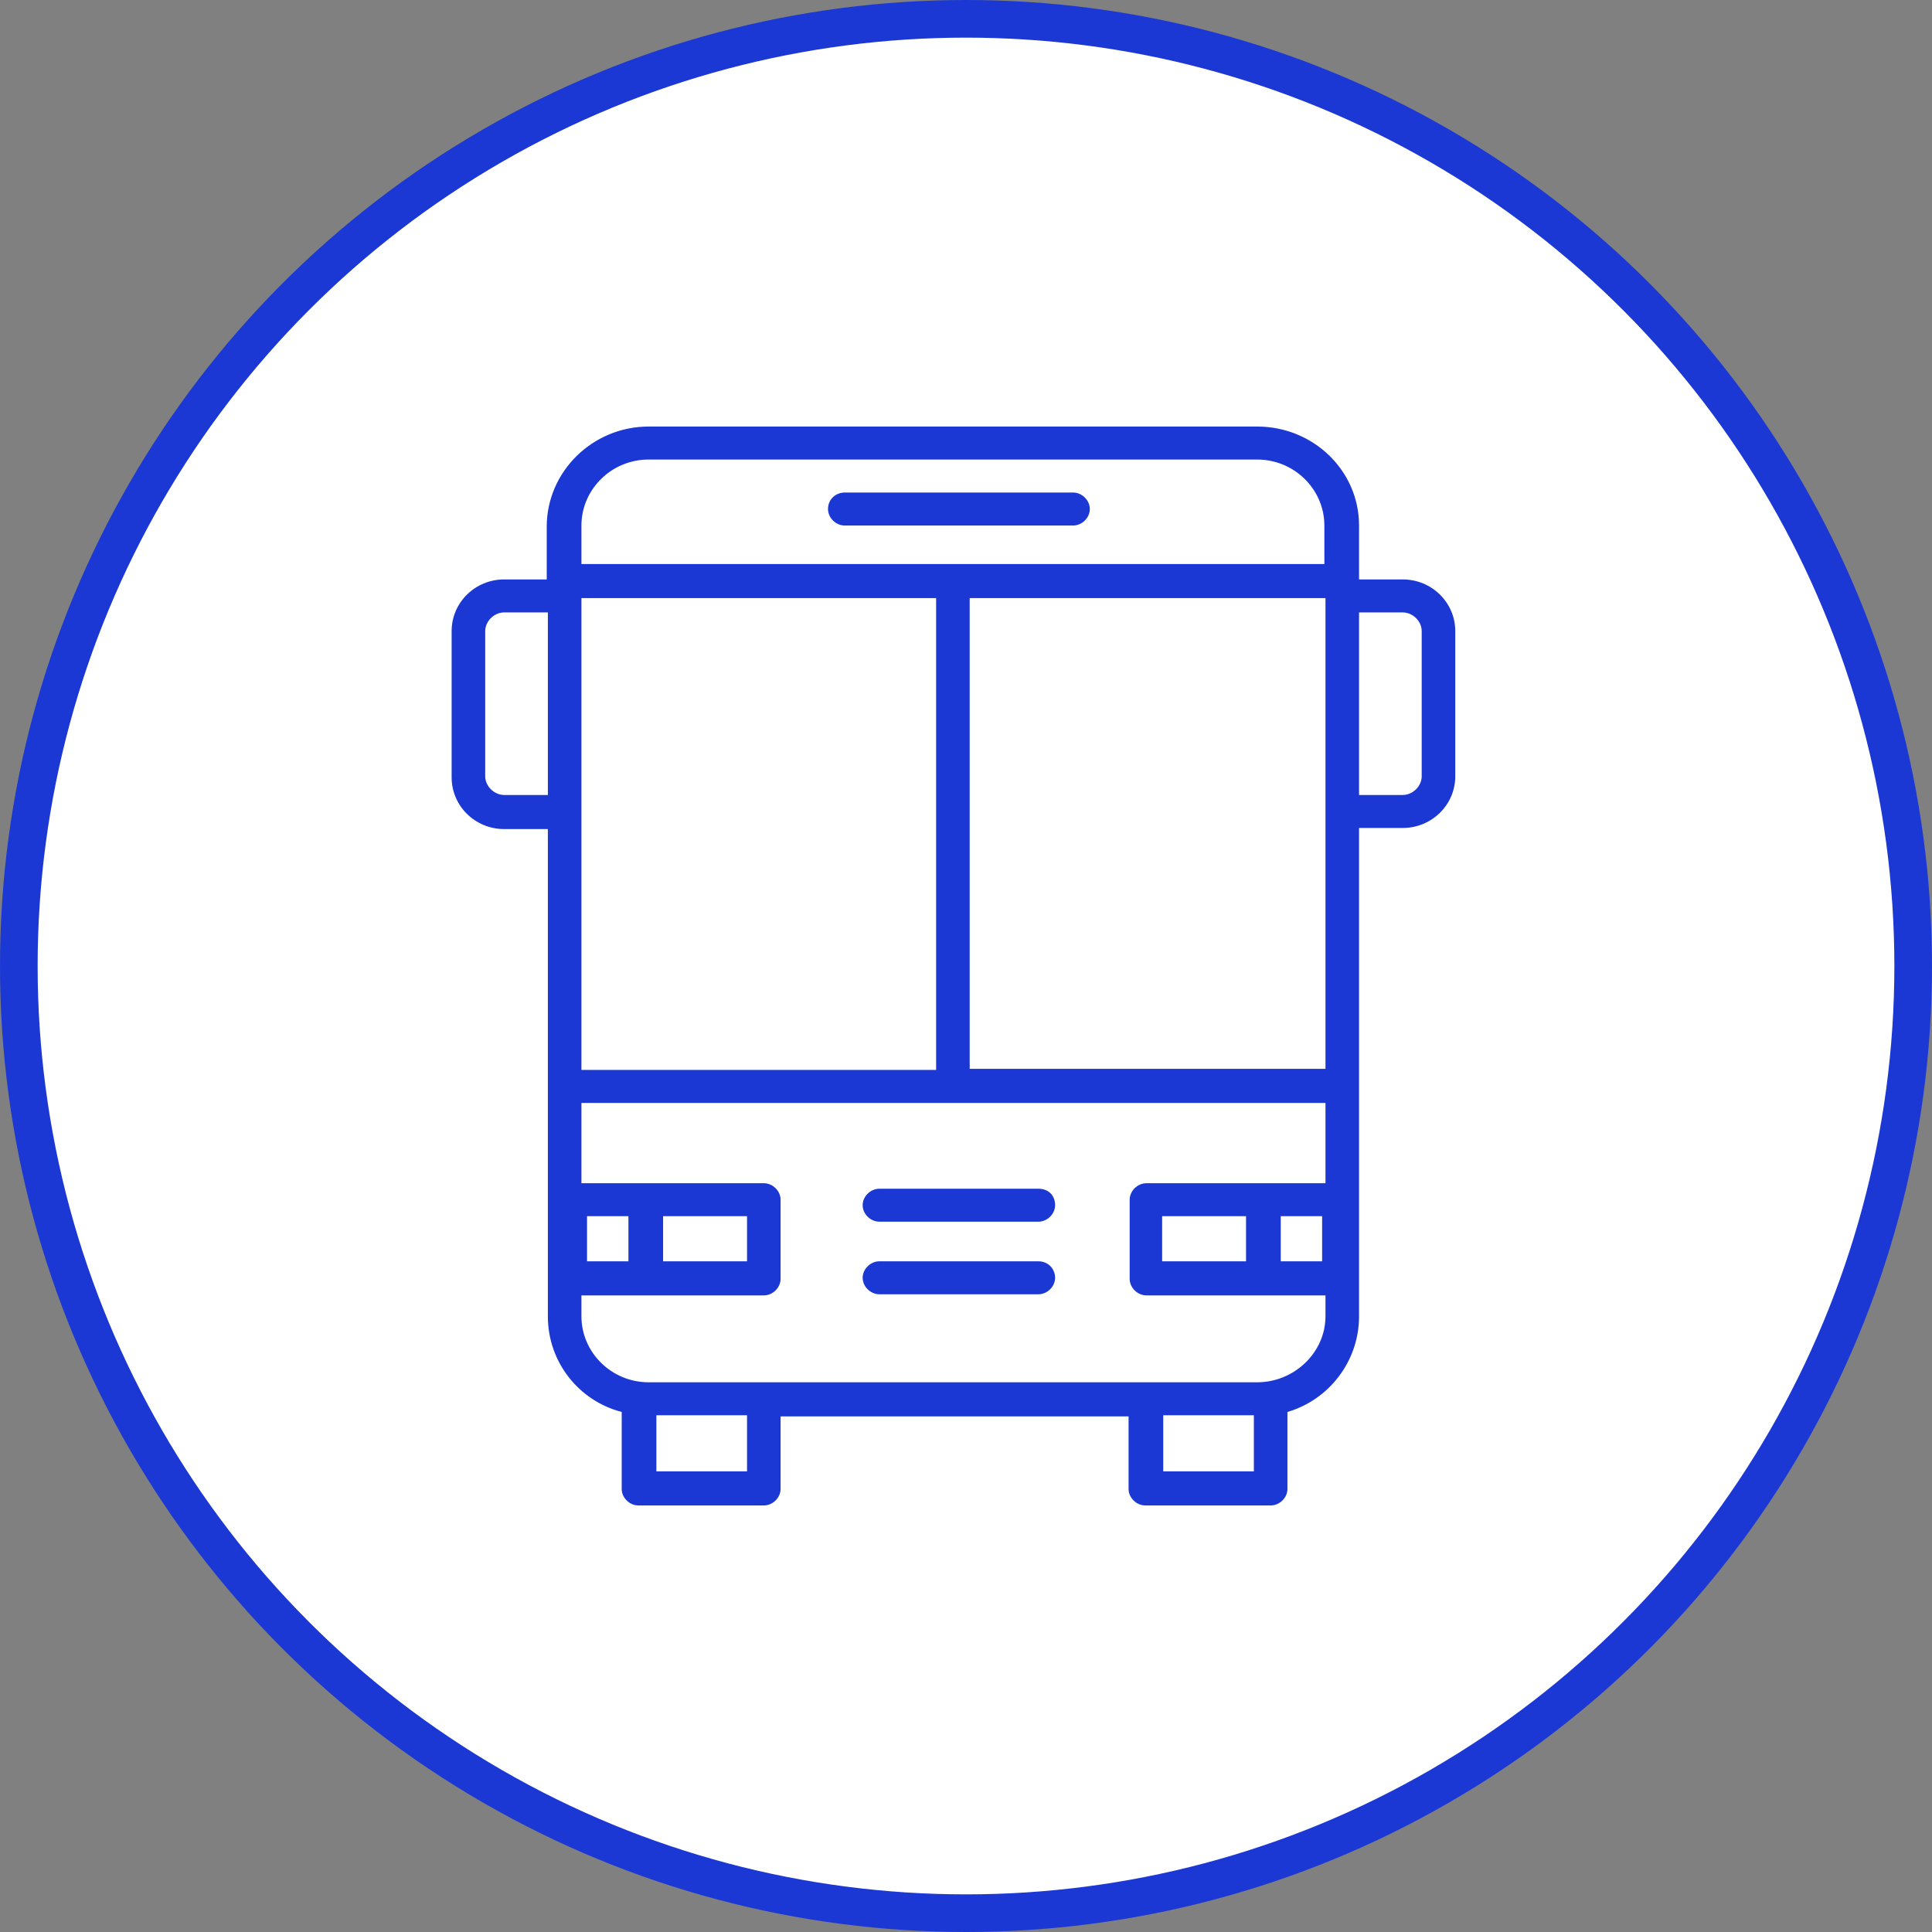
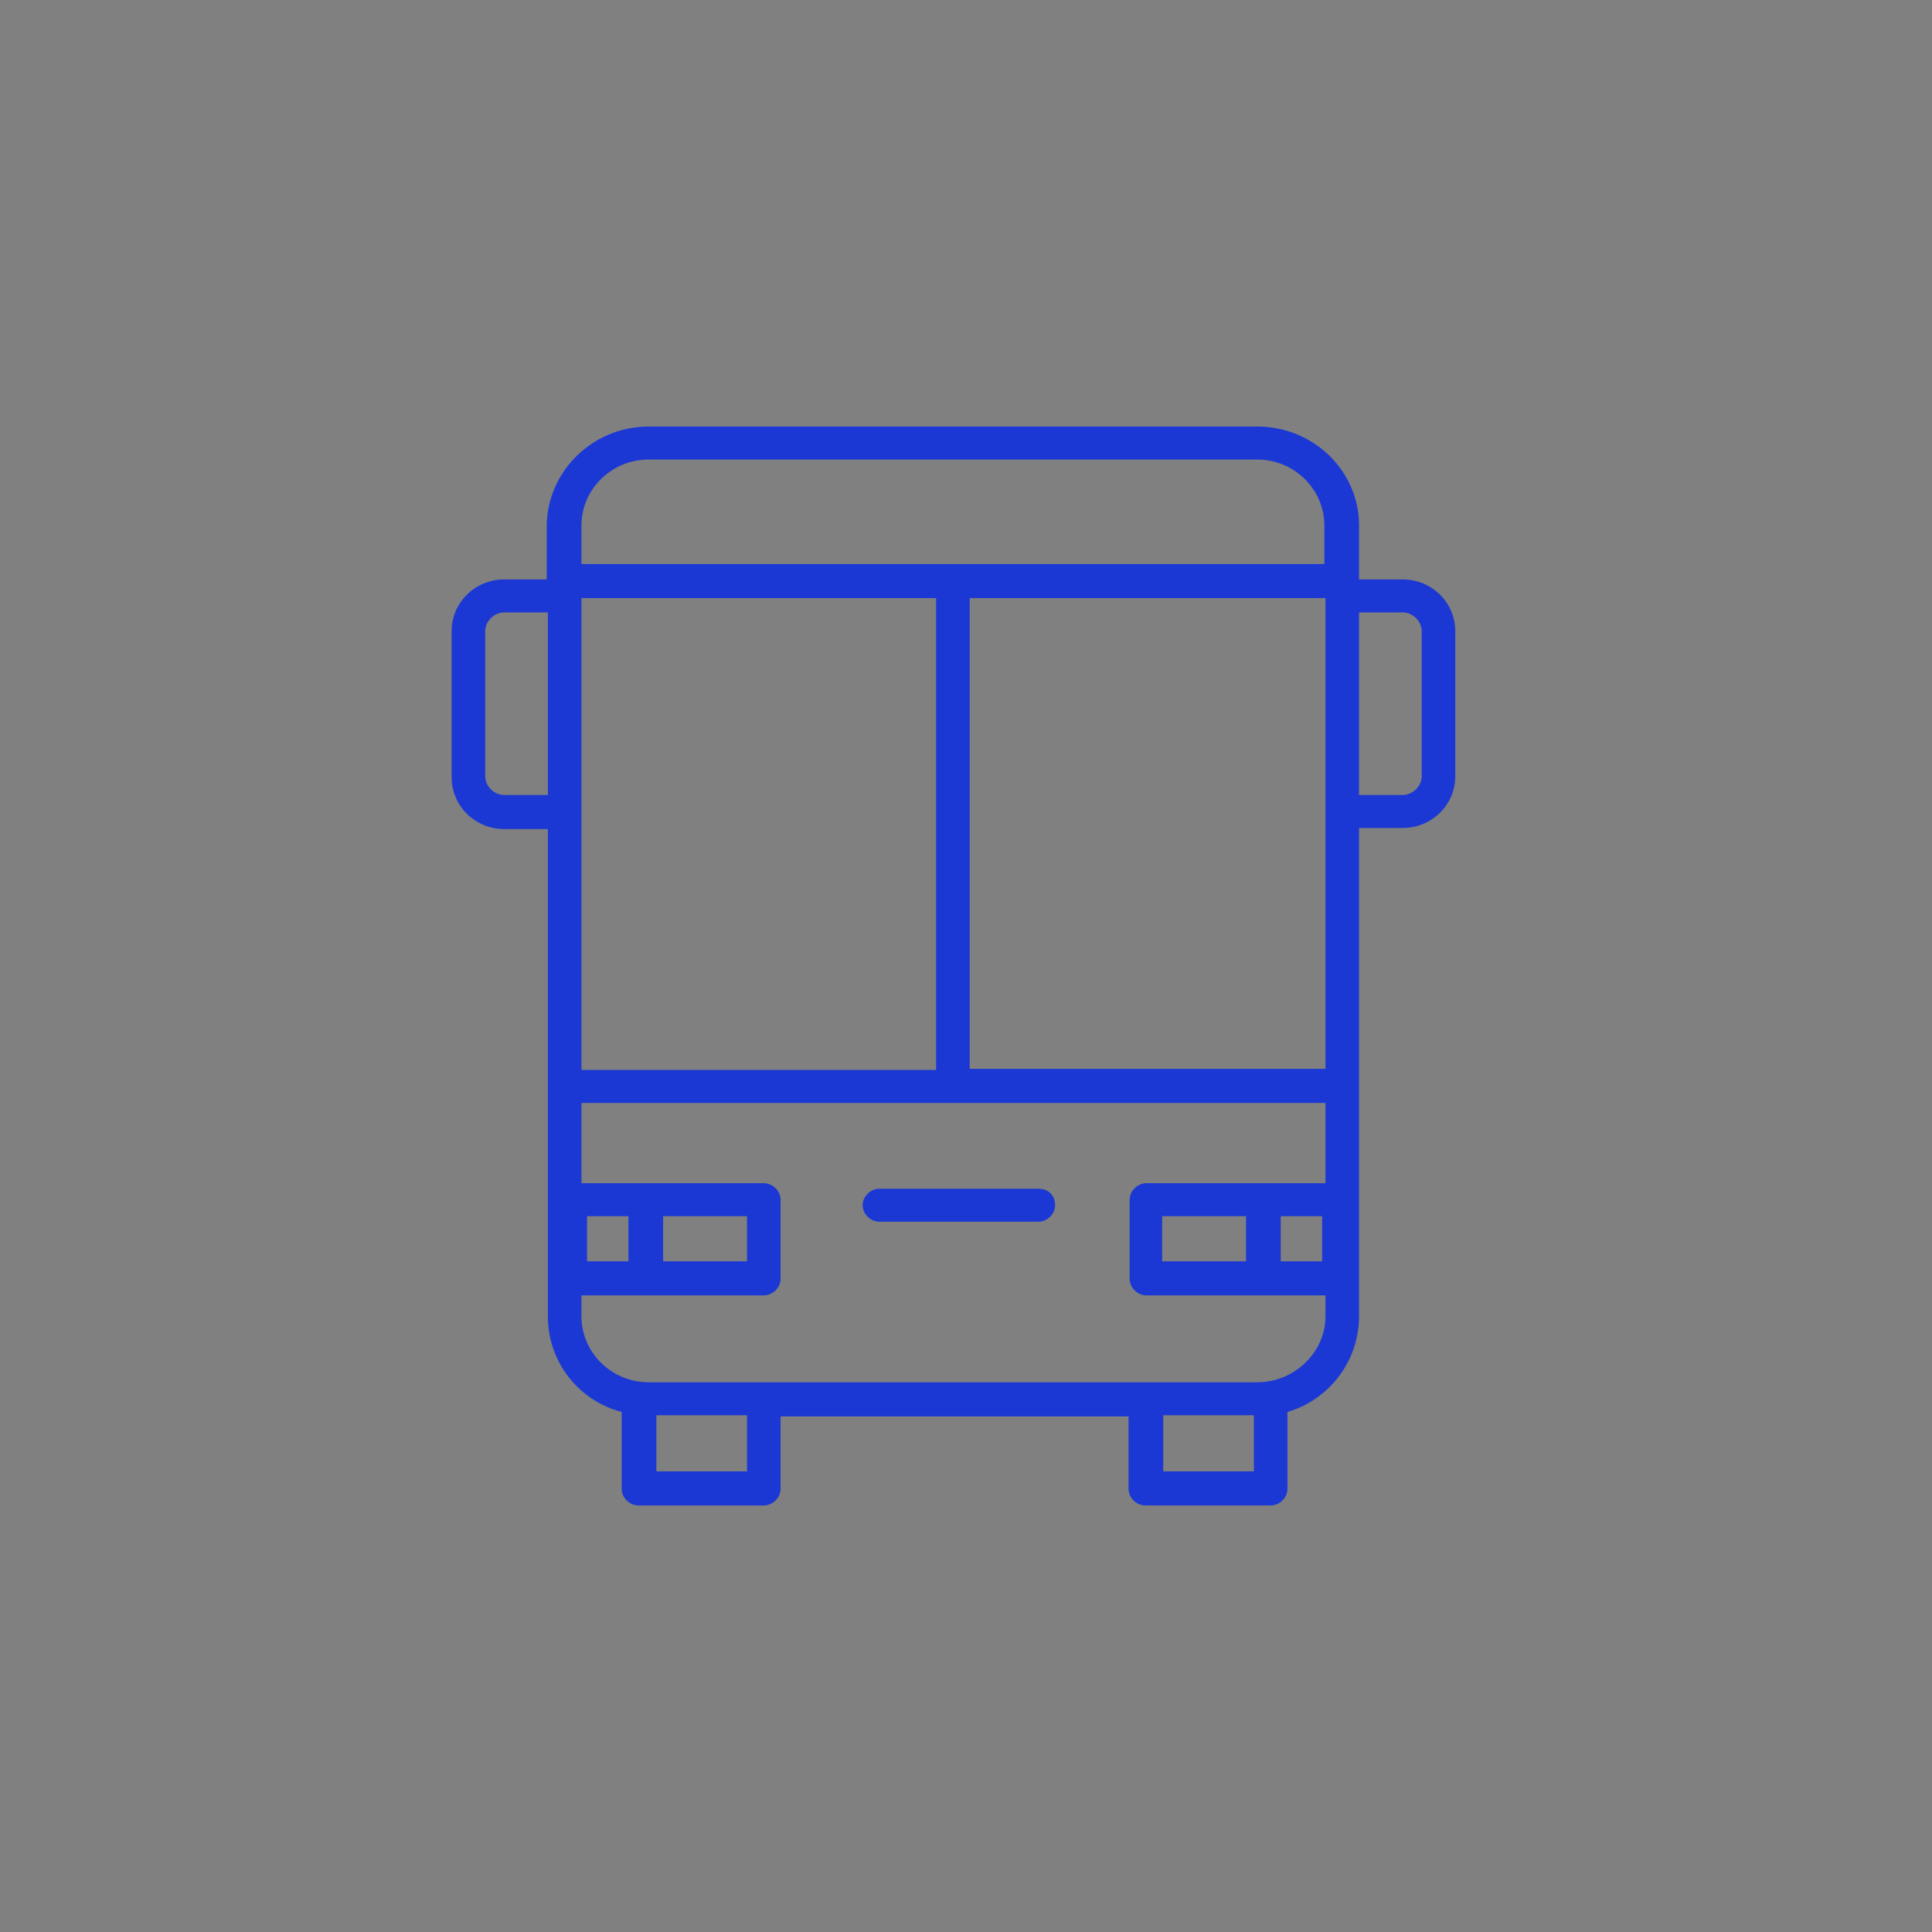
<svg xmlns="http://www.w3.org/2000/svg" width="77" height="77" viewBox="0 0 77 77" fill="none">
  <rect x="0" y="0" width="77" height="77" fill="#808080" stroke="none" />
-   <circle cx="38.5" cy="38.5" r="37.75" fill="white" stroke="#1B38D4" stroke-width="1.5" />
  <path d="M55.904 23.093H54.165V20.945C54.165 18.753 52.337 17 50.107 17H25.848C23.619 17 21.79 18.797 21.79 20.989V23.093H20.096C18.936 23.093 18 24.013 18 25.153V30.983C18 32.122 18.936 33.043 20.096 33.043H21.835V52.461C21.835 54.302 23.084 55.836 24.778 56.274V59.343C24.778 59.693 25.09 60 25.447 60H30.442C30.798 60 31.11 59.693 31.11 59.343V56.45H44.979V59.343C44.979 59.693 45.291 60 45.648 60H50.642C50.999 60 51.311 59.693 51.311 59.343V56.274C52.961 55.792 54.165 54.258 54.165 52.461V32.999H55.904C57.063 32.999 58 32.078 58 30.939V25.153C58 24.013 57.063 23.093 55.904 23.093ZM52.827 42.598H38.647V23.838H52.827V42.598ZM23.173 23.838H37.309V42.642H23.173V23.838ZM25.848 18.315H50.107C51.579 18.315 52.783 19.498 52.783 20.945V22.479H23.173V20.945C23.173 19.498 24.377 18.315 25.848 18.315ZM20.096 31.684C19.695 31.684 19.338 31.333 19.338 30.939V25.153C19.338 24.758 19.695 24.408 20.096 24.408H21.835V31.684H20.096ZM29.773 58.641H26.16V56.406H29.773V58.641ZM49.973 58.641H46.361V56.406H49.973V58.641ZM50.107 55.091H45.648H30.442H25.848C24.377 55.091 23.173 53.907 23.173 52.461V51.628H30.442C30.798 51.628 31.11 51.321 31.11 50.97V47.815C31.11 47.464 30.798 47.157 30.442 47.157H23.173V43.957H52.827V47.157H45.692C45.336 47.157 45.023 47.464 45.023 47.815V50.97C45.023 51.321 45.336 51.628 45.692 51.628H52.827V52.461C52.827 53.907 51.579 55.091 50.107 55.091ZM29.773 48.472V50.269H26.428V48.472H29.773ZM25.046 50.269H23.396V48.472H25.046V50.269ZM46.317 50.269V48.472H49.661V50.269H46.317ZM51.044 48.472H52.693V50.269H51.044V48.472ZM56.662 30.939C56.662 31.333 56.306 31.684 55.904 31.684H54.165V24.408H55.904C56.306 24.408 56.662 24.758 56.662 25.153V30.939Z" fill="#1B38D4" />
-   <path d="M33.669 20.945H42.766C43.123 20.945 43.435 20.638 43.435 20.287C43.435 19.937 43.123 19.63 42.766 19.63H33.669C33.312 19.63 33 19.893 33 20.287C33 20.638 33.312 20.945 33.669 20.945Z" fill="#1B38D4" />
  <path d="M41.382 47.376H35.05C34.693 47.376 34.381 47.683 34.381 48.033C34.381 48.384 34.693 48.691 35.05 48.691H41.382C41.739 48.691 42.051 48.384 42.051 48.033C42.051 47.639 41.783 47.376 41.382 47.376Z" fill="#1B38D4" />
-   <path d="M41.382 50.269H35.05C34.693 50.269 34.381 50.576 34.381 50.926C34.381 51.277 34.693 51.584 35.05 51.584H41.382C41.739 51.584 42.051 51.277 42.051 50.926C42.051 50.576 41.783 50.269 41.382 50.269Z" fill="#1B38D4" />
</svg>